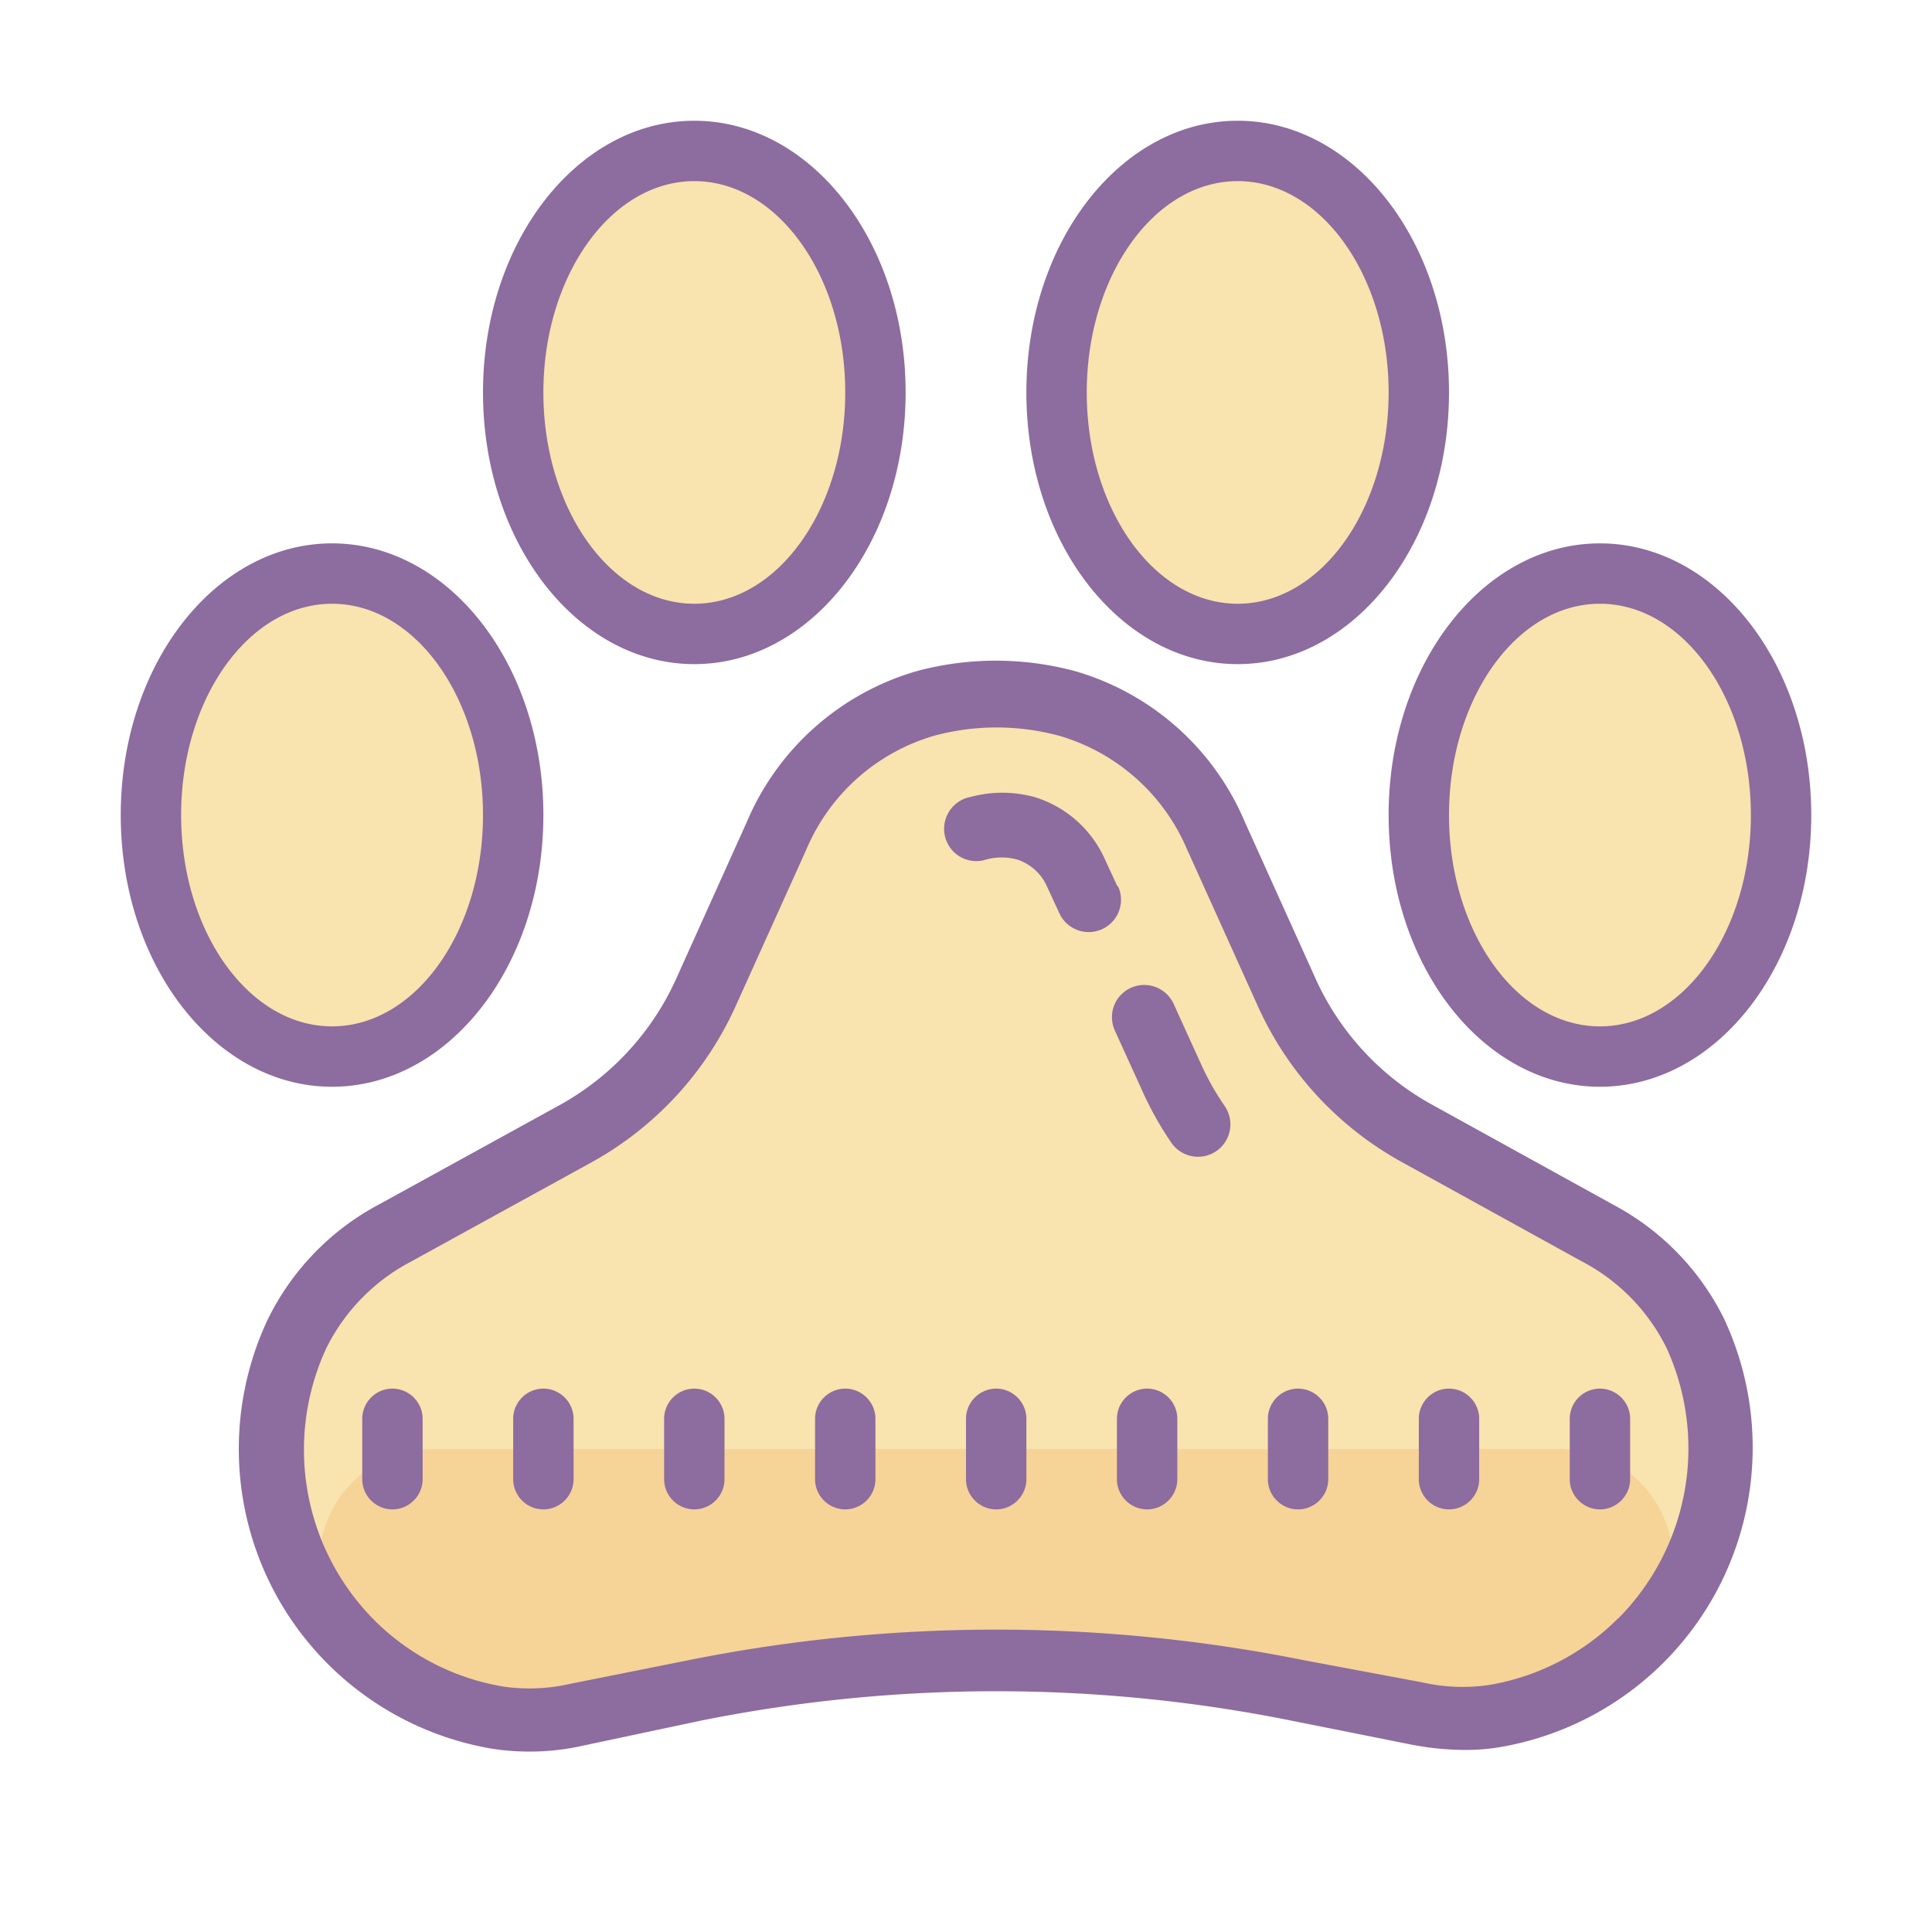
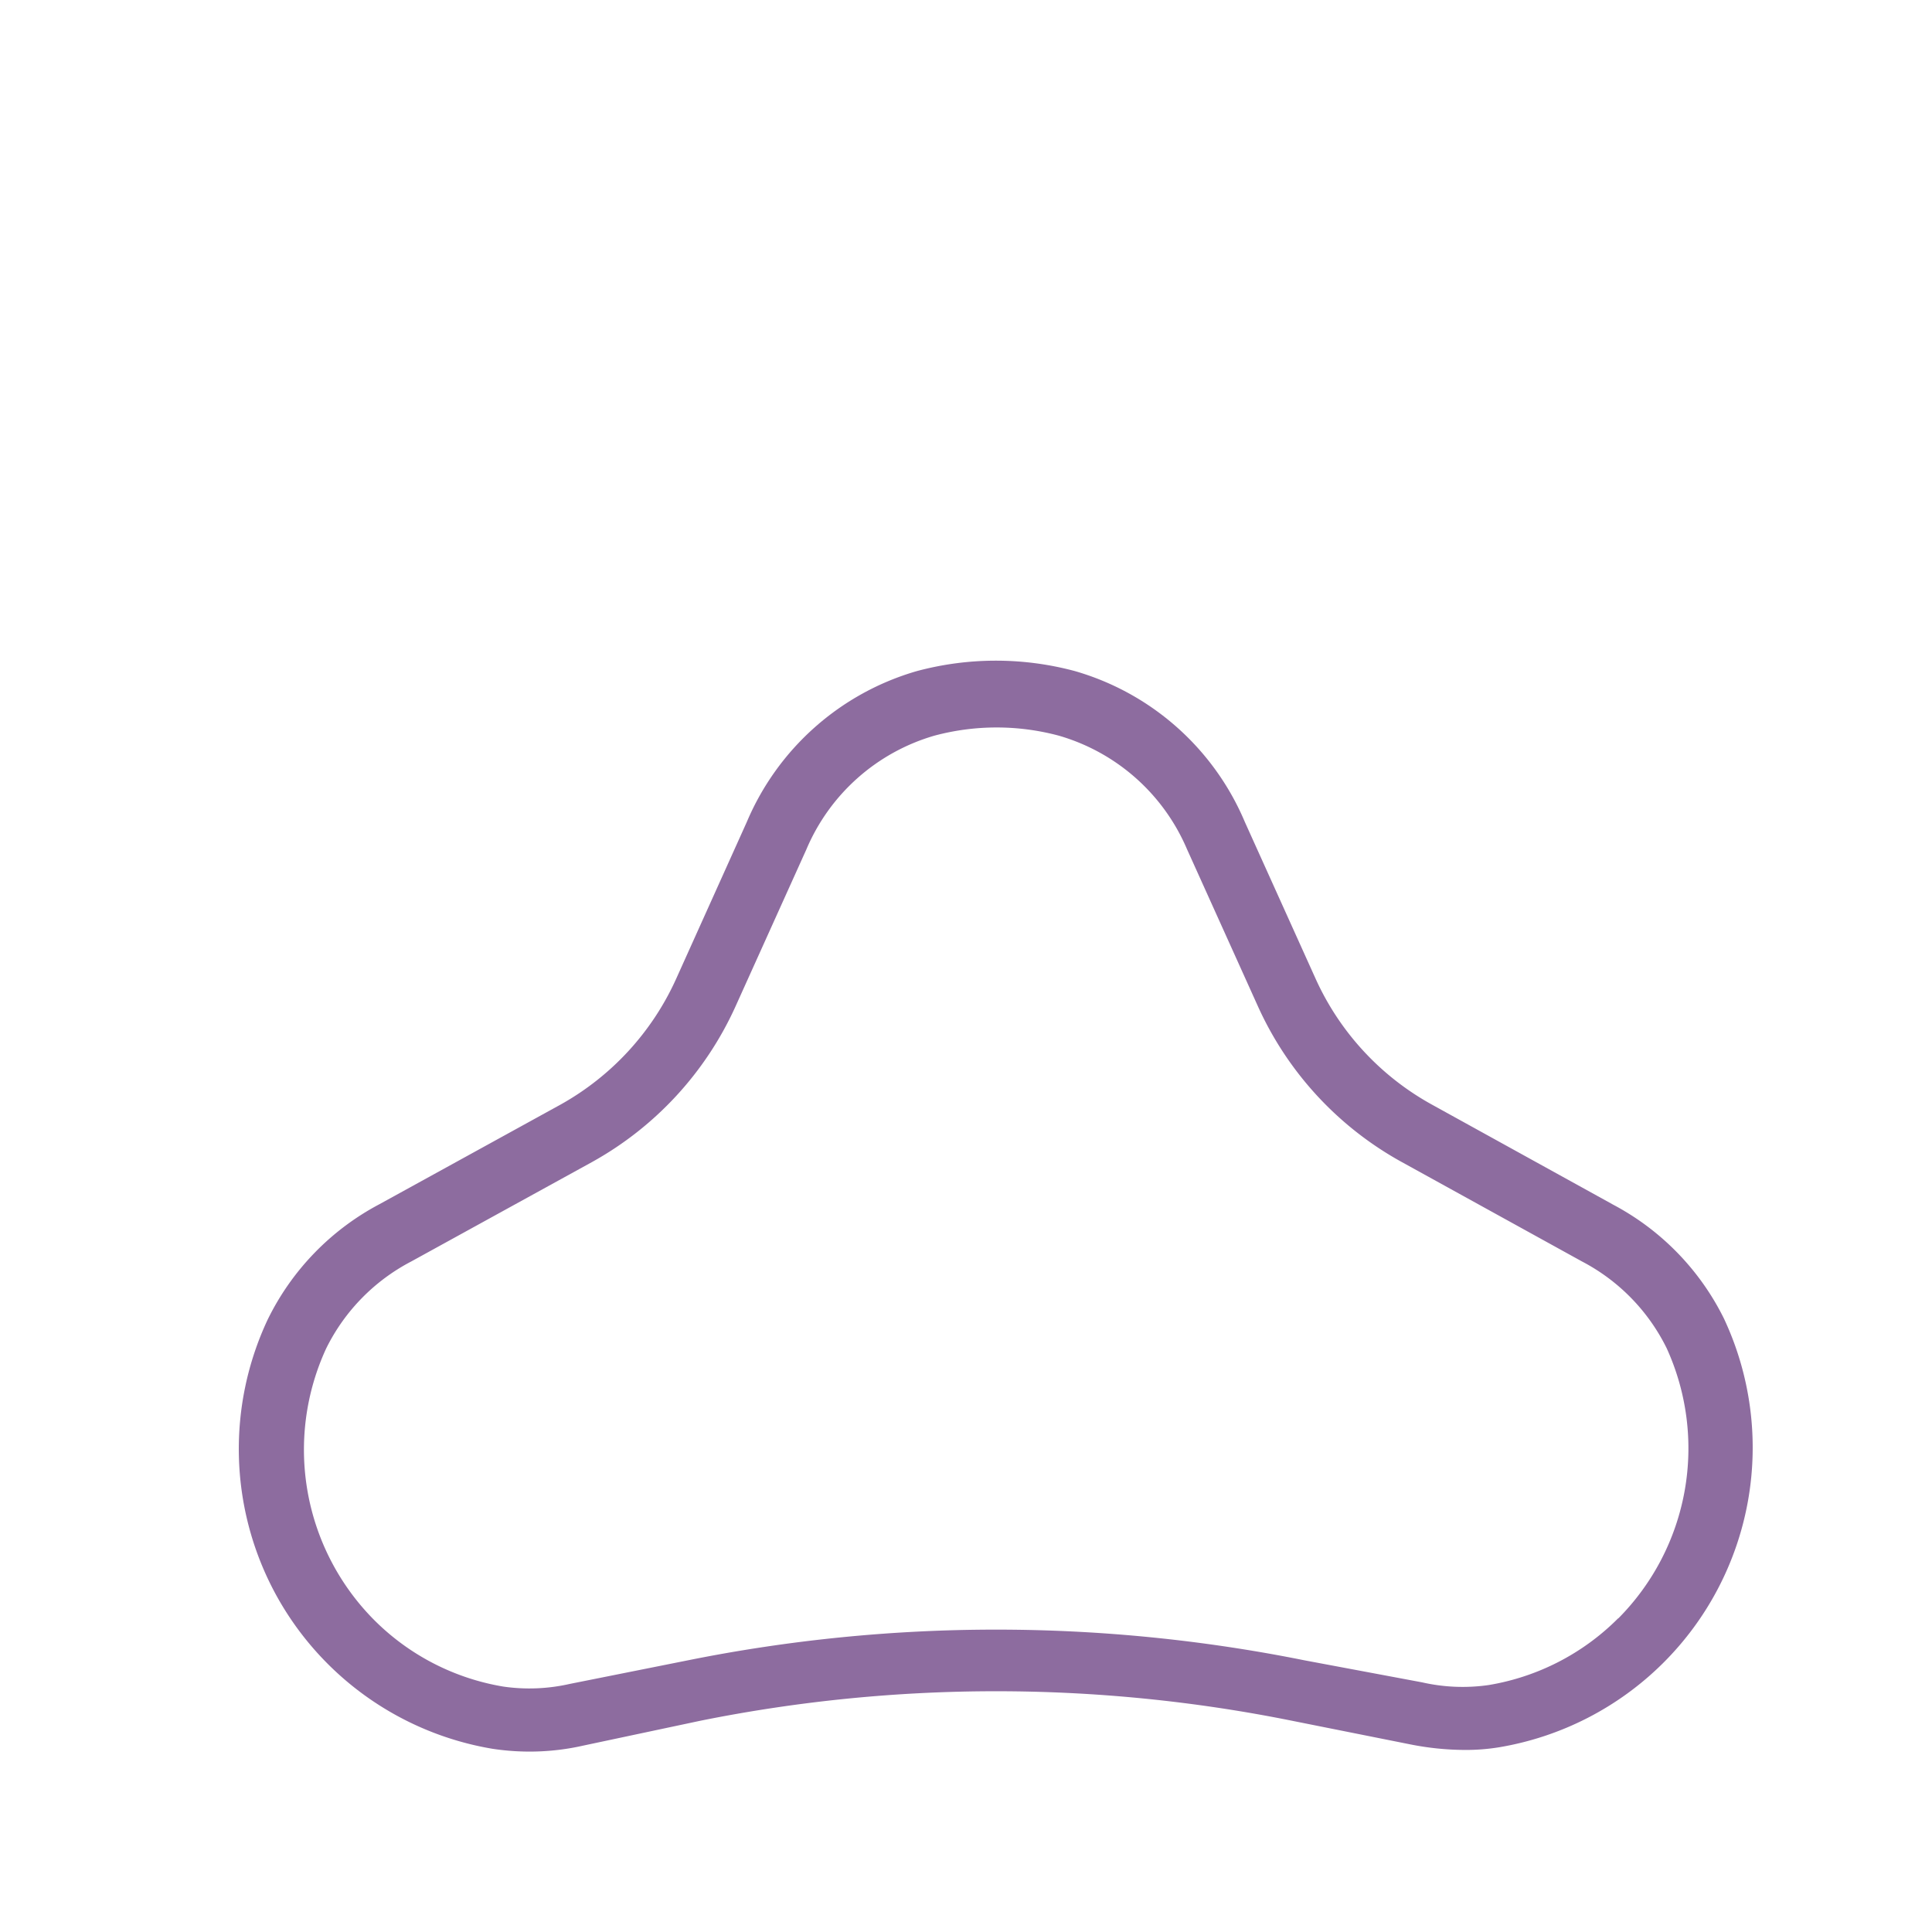
<svg xmlns="http://www.w3.org/2000/svg" viewBox="0 0 64 64">
-   <path d="M29 13c0-4.418-2.688-8-6-8-3.313 0-6 3.582-6 8s2.688 8 6 8c3.313 0 6-3.582 6-8zm28 35a8.933 8.933 0 0 1-2.64 6.36 8.866 8.866 0 0 1-4.86 2.511 7.062 7.062 0 0 1-2.578-.09L43 56a50.988 50.988 0 0 0-20 0l-3.91.781a7.308 7.308 0 0 1-2.59.098 9.005 9.005 0 0 1-6.477-4.7 8.992 8.992 0 0 1-.171-8 7.592 7.592 0 0 1 3.25-3.35l6-3.31a9.998 9.998 0 0 0 4.277-4.64l2.351-5.207a7.682 7.682 0 0 1 4.942-4.363 9.053 9.053 0 0 1 4.68 0 7.685 7.685 0 0 1 4.937 4.363l2.352 5.207a9.987 9.987 0 0 0 4.28 4.64l6 3.31a7.633 7.633 0 0 1 3.25 3.35c.552 1.2.837 2.5.829 3.821z" fill="#f9e3ae" />
-   <path d="M51.64 48c1.5-.012 2.86.871 3.465 2.242a3.75 3.75 0 0 1-.695 4.067l-.05.05a8.866 8.866 0 0 1-4.86 2.512 7.062 7.062 0 0 1-2.578-.09L43 56a50.988 50.988 0 0 0-20 0l-3.93.781a7.17 7.17 0 0 1-2.629.09 8.907 8.907 0 0 1-4.8-2.512l-.051-.05a3.75 3.75 0 0 1-.695-4.067A3.756 3.756 0 0 1 14.359 48z" fill="#f6d397" />
-   <path d="M47 13c0-4.418-2.688-8-6-8-3.313 0-6 3.582-6 8s2.688 8 6 8c3.313 0 6-3.582 6-8zm12 14c0-4.418-2.688-8-6-8-3.313 0-6 3.582-6 8s2.688 8 6 8c3.313 0 6-3.582 6-8zm-42-.5c0-4.418-2.688-8-6-8-3.313 0-6 3.582-6 8s2.688 8 6 8c3.313 0 6-3.582 6-8z" fill="#f9e3ae" />
  <path d="M53.41 39.89l-6-3.312a8.995 8.995 0 0 1-3.82-4.137l-2.352-5.21a8.734 8.734 0 0 0-5.629-5 10.094 10.094 0 0 0-5.238 0 8.75 8.75 0 0 0-5.633 5l-2.347 5.21a9.022 9.022 0 0 1-3.82 4.149l-6 3.3a8.585 8.585 0 0 0-3.712 3.84 10.085 10.085 0 0 0 .204 8.95 10.076 10.076 0 0 0 7.246 5.25c1 .152 2.015.12 3-.102L23.21 57a49.6 49.6 0 0 1 19.578 0l3.91.781a9.42 9.42 0 0 0 1.813.188 6.83 6.83 0 0 0 1.16-.09 10.067 10.067 0 0 0 7.437-14.2 8.565 8.565 0 0 0-3.699-3.788zm.192 13.72a7.873 7.873 0 0 1-4.293 2.21 6.04 6.04 0 0 1-2.2-.09L43.211 55a51.789 51.789 0 0 0-20.422 0l-3.91.781a6.033 6.033 0 0 1-2.2.09 7.876 7.876 0 0 1-4.288-2.21 8.004 8.004 0 0 1-1.582-9 6.488 6.488 0 0 1 2.812-2.872l6-3.3a11.147 11.147 0 0 0 4.738-5.137l2.352-5.211a6.601 6.601 0 0 1 4.238-3.77 7.957 7.957 0 0 1 4.13 0 6.61 6.61 0 0 1 4.241 3.758l2.352 5.21a11.116 11.116 0 0 0 4.738 5.141l6 3.31a6.462 6.462 0 0 1 2.8 2.87 7.994 7.994 0 0 1-1.6 8.95z" fill="#8d6c9f" />
-   <path d="M39.8 35.281l-.91-2a1.072 1.072 0 0 0-1.859-.203c-.226.317-.258.73-.09 1.082l.91 2c.266.59.583 1.156.95 1.692a1.072 1.072 0 0 0 1.77-1.21 8.805 8.805 0 0 1-.77-1.36zM37 29.328l-.43-.93a3.75 3.75 0 0 0-2.32-2 4.034 4.034 0 0 0-2.09 0 1.07 1.07 0 0 0-.836.739c-.12.383-.015.8.27 1.082.285.281.707.379 1.086.25a1.972 1.972 0 0 1 1 0c.445.14.812.465 1 .89l.43.93a1.07 1.07 0 0 0 1.941-.898zM41 22c3.86 0 7-4 7-9s-3.14-9-7-9-7 4-7 9 3.14 9 7 9zm0-16c2.762 0 5 3.14 5 7s-2.238 7-5 7-5-3.14-5-7 2.238-7 5-7zm12 30c3.86 0 7-4 7-9s-3.14-9-7-9-7 4-7 9 3.14 9 7 9zm0-16c2.762 0 5 3.14 5 7s-2.238 7-5 7-5-3.14-5-7 2.238-7 5-7zm-35 7c0-5-3.14-9-7-9s-7 4-7 9 3.14 9 7 9 7-4 7-9zM6 27c0-3.86 2.238-7 5-7s5 3.14 5 7-2.238 7-5 7-5-3.14-5-7zm17-5c3.86 0 7-4 7-9s-3.14-9-7-9-7 4-7 9 3.14 9 7 9zm0-16c2.762 0 5 3.14 5 7s-2.238 7-5 7-5-3.14-5-7 2.238-7 5-7zM13 46c-.55 0-1 .45-1 1v2c0 .55.45 1 1 1s1-.45 1-1v-2c0-.55-.45-1-1-1zm5 0c-.55 0-1 .45-1 1v2c0 .55.45 1 1 1s1-.45 1-1v-2c0-.55-.45-1-1-1zm5 0c-.55 0-1 .45-1 1v2c0 .55.45 1 1 1s1-.45 1-1v-2c0-.55-.45-1-1-1zm5 0c-.55 0-1 .45-1 1v2c0 .55.45 1 1 1s1-.45 1-1v-2c0-.55-.45-1-1-1zm5 0c-.55 0-1 .45-1 1v2c0 .55.45 1 1 1s1-.45 1-1v-2c0-.55-.45-1-1-1zm5 0c-.55 0-1 .45-1 1v2c0 .55.45 1 1 1s1-.45 1-1v-2c0-.55-.45-1-1-1zm5 0c-.55 0-1 .45-1 1v2c0 .55.45 1 1 1s1-.45 1-1v-2c0-.55-.45-1-1-1zm5 0c-.55 0-1 .45-1 1v2c0 .55.45 1 1 1s1-.45 1-1v-2c0-.55-.45-1-1-1zm5 0c-.55 0-1 .45-1 1v2c0 .55.45 1 1 1s1-.45 1-1v-2c0-.55-.45-1-1-1z" fill="#8d6c9f" />
</svg>